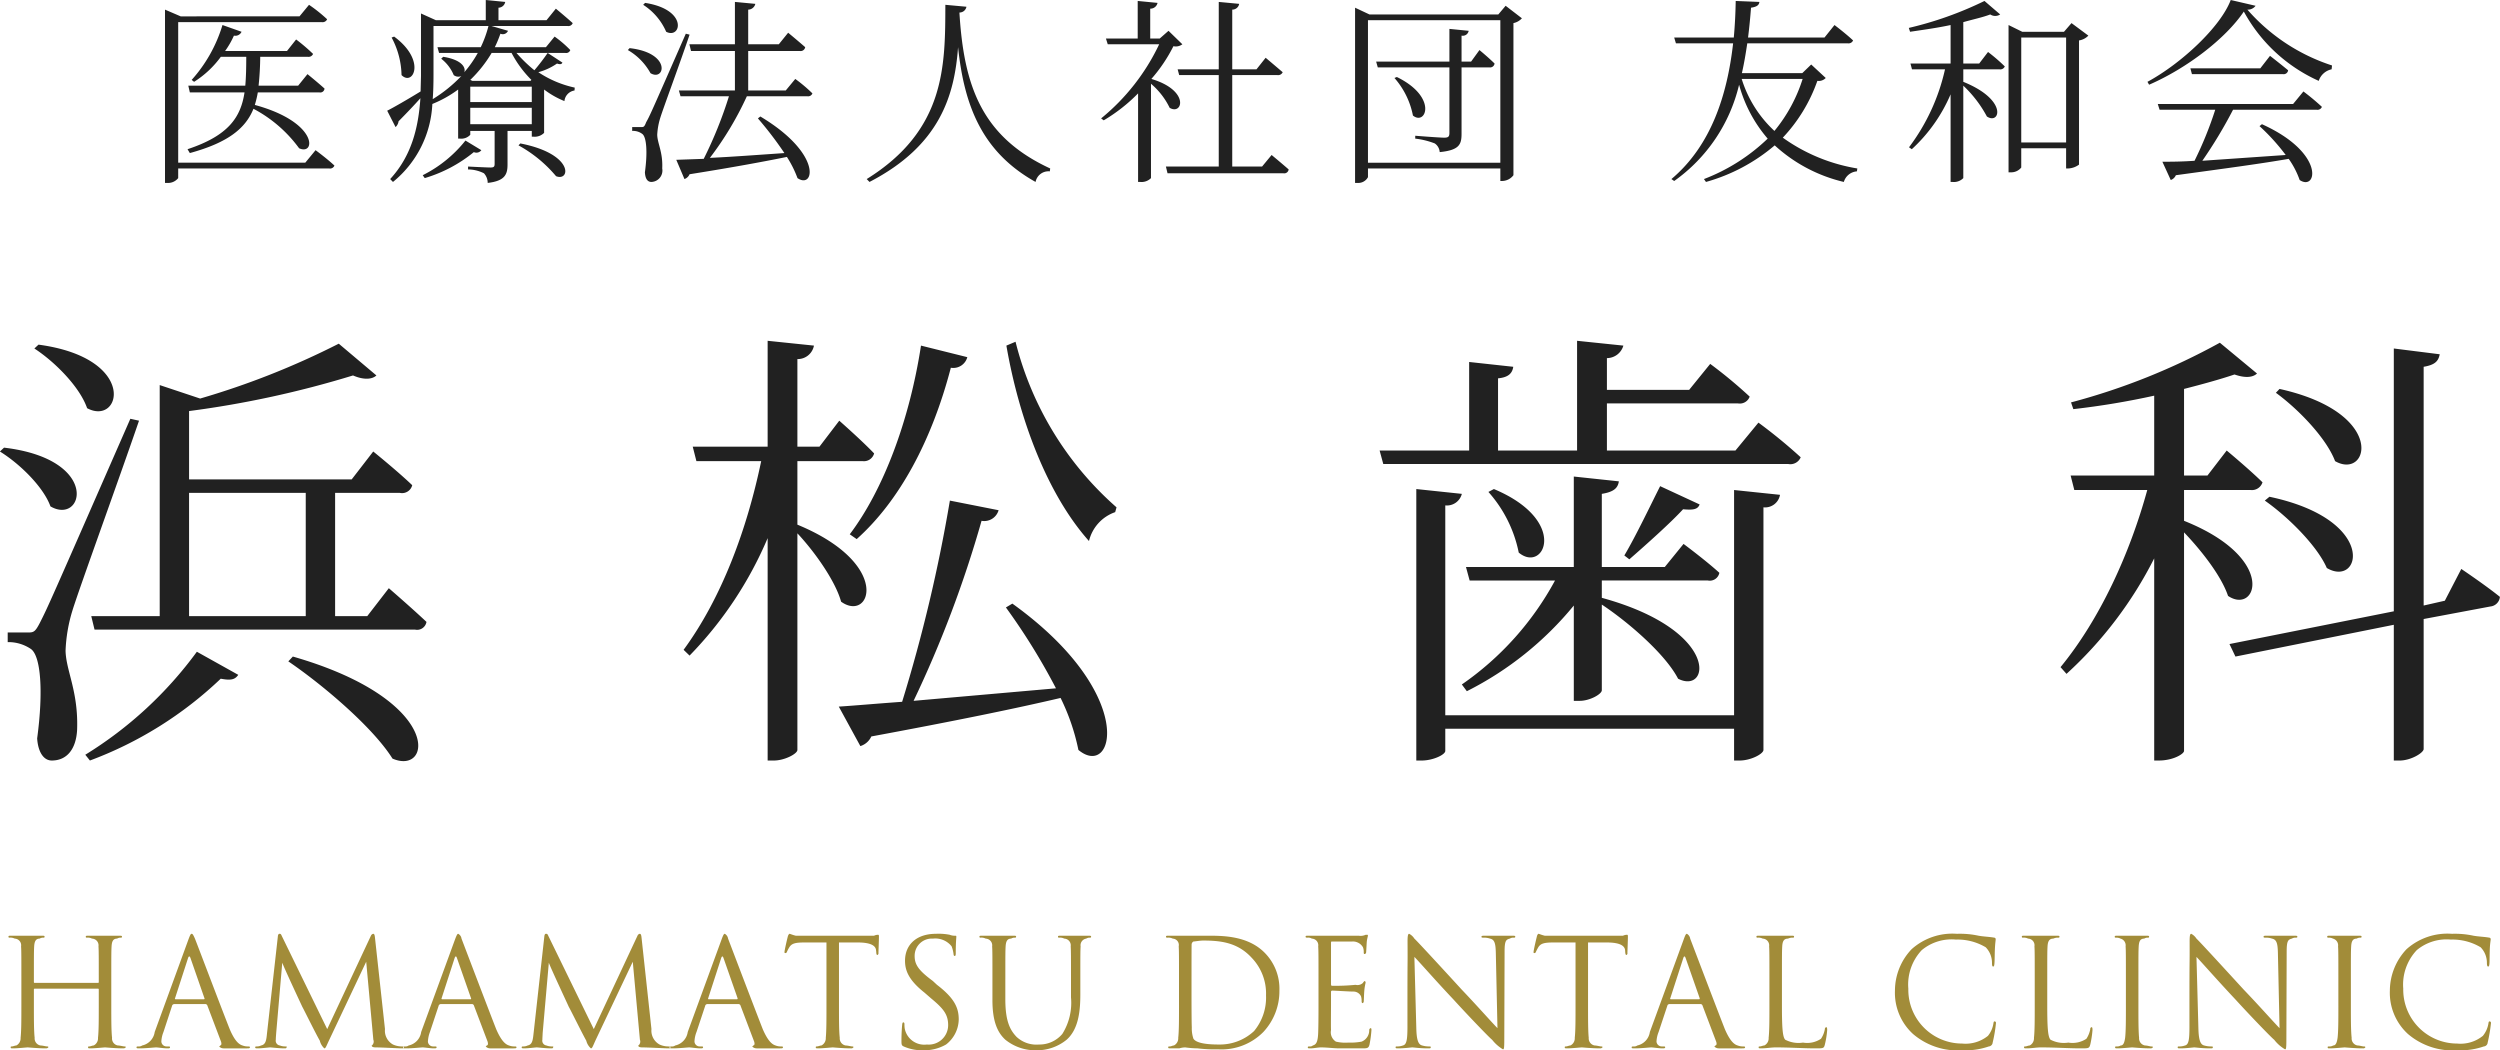
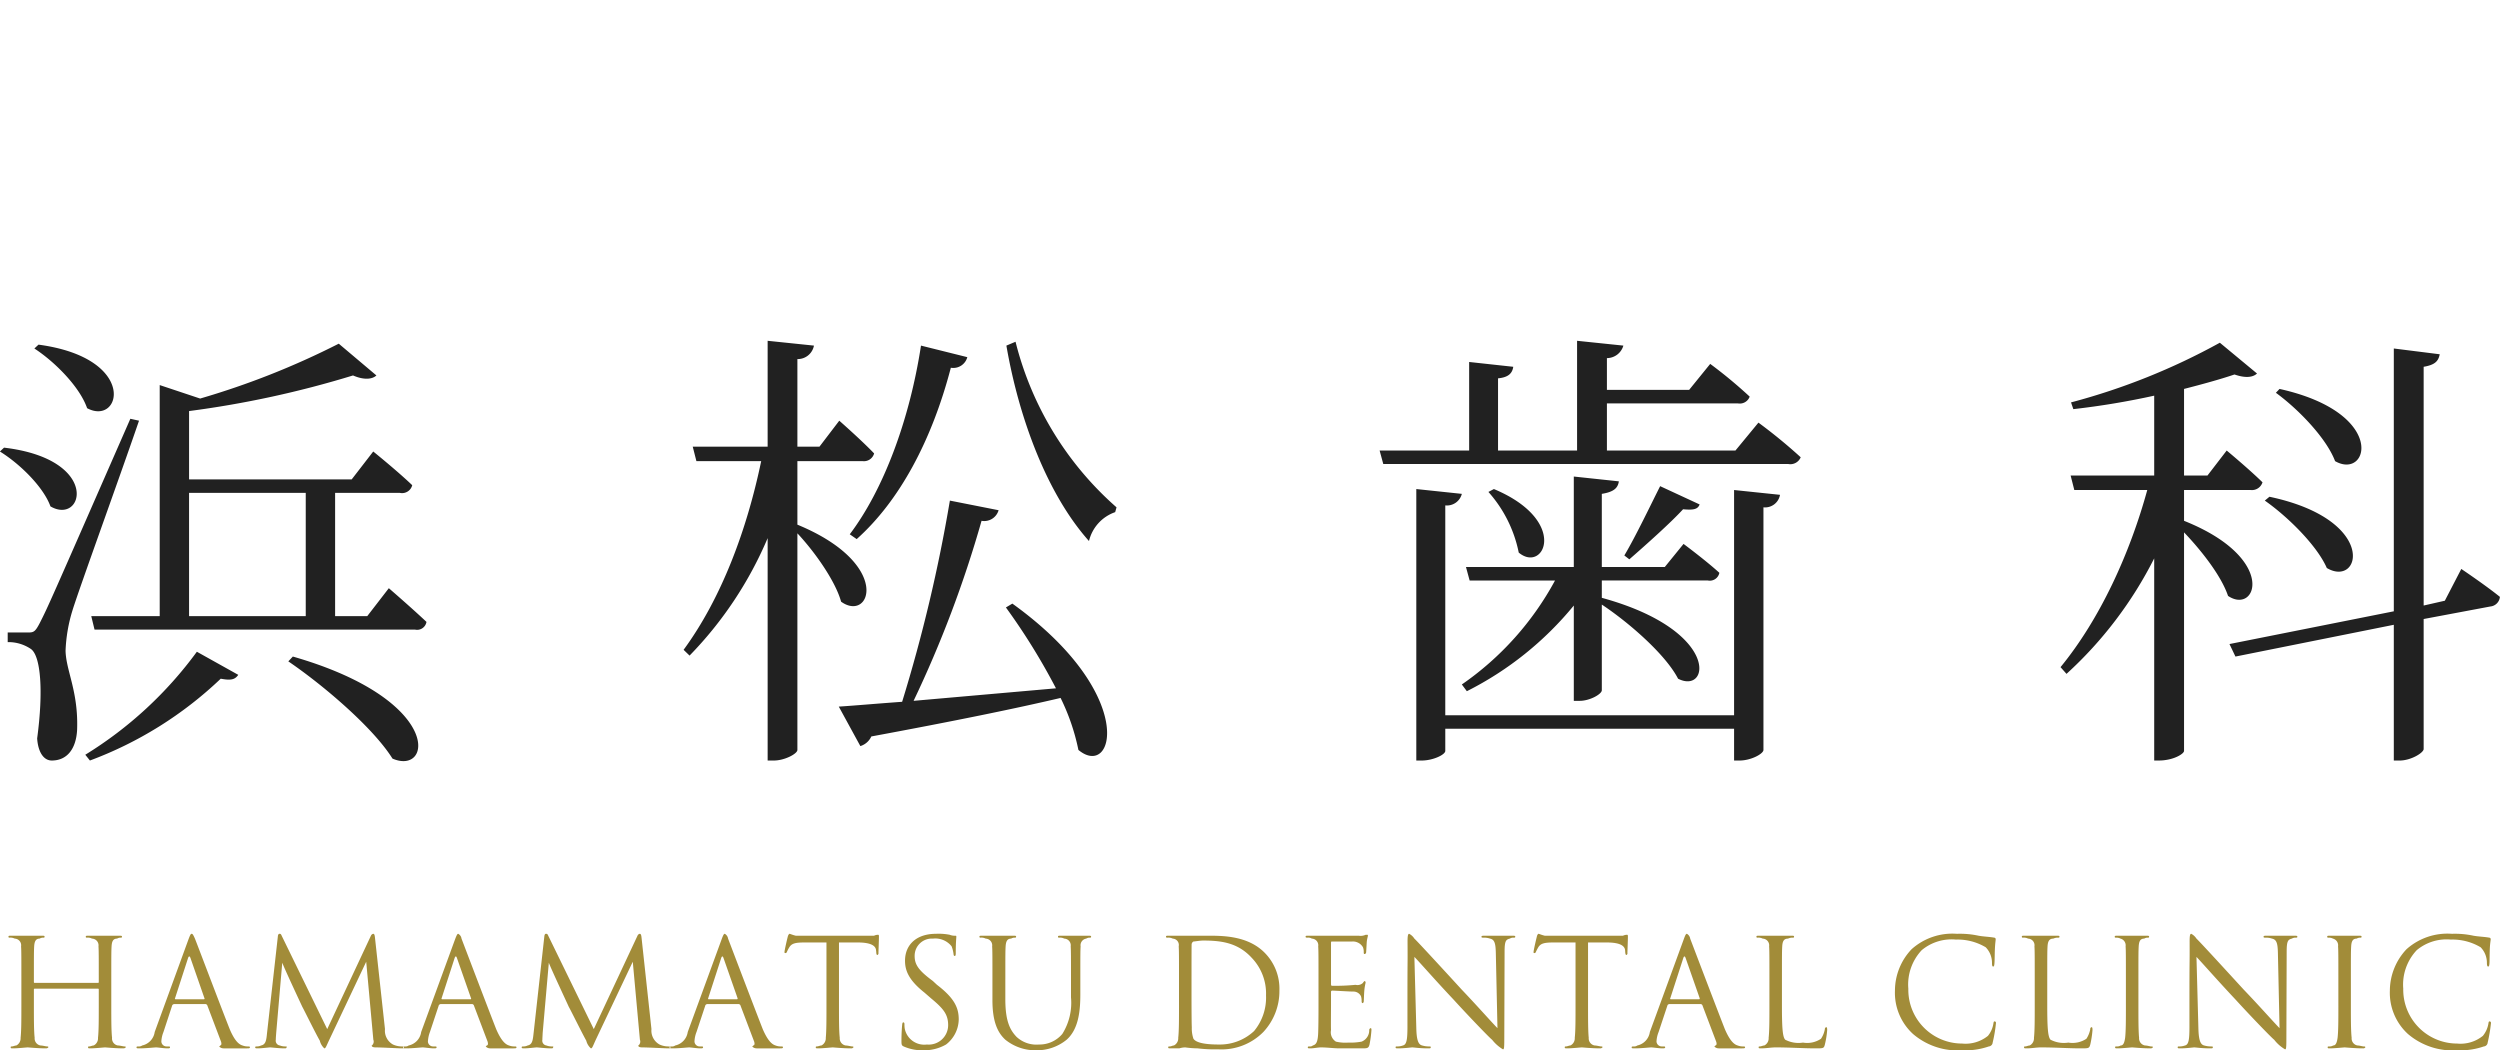
<svg xmlns="http://www.w3.org/2000/svg" id="logo02.svg" width="259.69" height="109.1" viewBox="0 0 259.69 109.1">
  <defs>
    <style>
      .cls-1 {
        fill: #212121;
      }

      .cls-1, .cls-2 {
        fill-rule: evenodd;
      }

      .cls-2 {
        fill: #a28c39;
      }
    </style>
  </defs>
  <g id="txt">
    <path id="浜松歯科" class="cls-1" d="M1314.03,24006.3l-0.43.4c2.15,1.4,4.72,4,5.48,6.2C1322.61,24014.8,1324.43,24007.7,1314.03,24006.3Zm-3.58,10.7-0.43.4c2.1,1.3,4.53,3.7,5.25,5.7C1318.7,24025.1,1320.56,24018.2,1310.45,24017Zm2.53,19.2h-2.15v1a4.159,4.159,0,0,1,2.39.7c1.05,0.7,1.33,4.4.67,9.3,0.09,1.4.66,2.3,1.52,2.3,1.58,0,2.53-1.2,2.63-3.2,0.14-4-1.15-6.1-1.2-8.2a16.224,16.224,0,0,1,.72-4.2c0.71-2.3,4.82-13.6,6.91-19.7l-0.9-.2c-8.54,19.5-8.54,19.5-9.4,21.2C1313.7,24036.1,1313.55,24036.2,1312.98,24036.2Zm27.47,2.5-0.47.5c3.67,2.5,8.82,6.9,10.82,10.1C1354.95,24051.1,1356.1,24043.2,1340.45,24038.7Zm-9.97-.5a40.9,40.9,0,0,1-11.59,10.7l0.48,0.6a39.793,39.793,0,0,0,13.59-8.5c1.05,0.2,1.48.1,1.82-.4Zm14.74-32a82.872,82.872,0,0,1-14.4,5.7l-4.2-1.4v24h-7.11l0.34,1.4h33.29a0.985,0.985,0,0,0,1.19-.8c-1.48-1.4-3.91-3.5-3.91-3.5l-2.24,2.9h-3.34v-12.8h6.73a1.084,1.084,0,0,0,1.28-.8c-1.57-1.5-4.05-3.5-4.05-3.5l-2.24,2.9h-16.89v-7.1a103.734,103.734,0,0,0,17.03-3.7c1.15,0.5,2,.4,2.43,0Zm-15.55,28.3v-12.8h12.12v12.8h-12.12Zm76.03-28.1c-1.2,7.8-3.92,15-7.4,19.6l0.72,0.5c4.48-4,7.82-10.3,9.78-17.8a1.506,1.506,0,0,0,1.71-1.1Zm9.82-.4-0.95.4c1.33,7.7,4.29,15.5,8.58,20.3a4.211,4.211,0,0,1,2.72-3l0.14-.5A33.807,33.807,0,0,1,1415.52,24006Zm-25.75-.1v11h-7.78l0.38,1.5h6.73c-1.48,7.1-4.1,14.2-8.06,19.6l0.62,0.6a39.66,39.66,0,0,0,8.11-12.2v23.1h0.66c1.1,0,2.43-.7,2.43-1.1v-22.5c1.87,2,3.96,5,4.54,7.1,3.05,2.2,5.39-3.9-4.54-8v-6.6h6.78a1.093,1.093,0,0,0,1.19-.8c-1.34-1.4-3.62-3.4-3.62-3.4l-2.06,2.7h-2.29v-9.1a1.714,1.714,0,0,0,1.72-1.4Zm25.42,27.3-0.67.4a66.724,66.724,0,0,1,5.2,8.4l-14.79,1.3a118.307,118.307,0,0,0,7.06-18.7,1.552,1.552,0,0,0,1.77-1.1l-5.06-1a162.075,162.075,0,0,1-4.96,20.9c-2.77.2-5.01,0.4-6.58,0.5l2.24,4.1a1.848,1.848,0,0,0,1.14-1c8.64-1.6,14.98-2.9,19.66-4a22.2,22.2,0,0,1,1.85,5.4C1425.78,24051.5,1428.26,24042.6,1415.19,24033.2Zm50.02-11.9-0.57.3a13.441,13.441,0,0,1,3.15,6.3C1470.41,24030.1,1473.08,24024.6,1465.21,24021.3Zm17.27-.3c-0.91,1.8-2.53,5.2-3.72,7.2l0.52,0.4c1.72-1.5,4.3-3.8,5.58-5.2,1.1,0.1,1.53,0,1.72-.5Zm-8.97-1v9.4h-11.2l0.38,1.4h8.87a31.127,31.127,0,0,1-9.68,10.8l0.52,0.7a34.27,34.27,0,0,0,11.11-8.9v9.9h0.62c1.05,0,2.29-.7,2.29-1.1v-8.9c2.86,1.9,6.63,5.2,7.92,7.7,3.29,1.7,4.48-5-7.92-8.4v-1.8h11.02a1.011,1.011,0,0,0,1.19-.8c-1.43-1.3-3.72-3-3.72-3l-1.95,2.4h-6.54v-7.6c1.24-.2,1.67-0.6,1.77-1.3Zm-10.87-11.9v9.2h-9.3l0.38,1.4h42.07a1.163,1.163,0,0,0,1.29-.7,54.721,54.721,0,0,0-4.39-3.6l-2.39,2.9h-13.35v-4.9h13.59a1.092,1.092,0,0,0,1.24-.7,48.369,48.369,0,0,0-4.1-3.4l-2.19,2.7h-8.54v-3.3a1.788,1.788,0,0,0,1.71-1.3l-4.81-.5v11.4h-8.21v-7.5c1.05-.1,1.48-0.5,1.58-1.2Zm27.52,13.3v23.4h-30V24023a1.6,1.6,0,0,0,1.72-1.2l-4.73-.5v28.2h0.58c1.14,0,2.43-.6,2.43-1v-2.3h30v3.3h0.57c1.19,0,2.48-.7,2.48-1.1v-25.2a1.574,1.574,0,0,0,1.72-1.3Zm56.66-10.5-0.38.4c2.33,1.7,5.24,4.7,6.15,7.1C1556.07,24020.4,1558.07,24013.4,1546.82,24010.9Zm-1.05,11.2-0.48.4c2.43,1.7,5.44,4.7,6.44,7C1555.26,24031.6,1557.12,24024.5,1545.77,24022.1Zm-4.15,15.3,0.62,1.3,16.45-3.3v14.1h0.62c1.15,0,2.48-.8,2.48-1.2v-13.5l6.92-1.3a1.1,1.1,0,0,0,1-1c-1.48-1.2-4.01-2.9-4.01-2.9l-1.71,3.3-2.2.5v-24.8c1.2-.2,1.53-0.6,1.67-1.3l-4.77-.6v27.3Zm-1-31.3a67.969,67.969,0,0,1-15.46,6.2l0.24,0.7a81.743,81.743,0,0,0,8.4-1.4v8.3h-8.68l0.38,1.5h7.58c-1.81,6.6-4.91,13.4-9.01,18.4l0.62,0.7a41.557,41.557,0,0,0,9.11-12v21h0.47c1.53,0,2.63-.7,2.63-1v-22.7c1.81,1.9,3.86,4.5,4.57,6.6,2.96,2,5.2-3.9-4.57-7.8v-3.2h6.91a1.152,1.152,0,0,0,1.24-.8c-1.43-1.4-3.72-3.3-3.72-3.3l-2,2.6h-2.43v-9c1.95-.5,3.76-1,5.24-1.5,1.15,0.4,1.91.3,2.34-.1Z" transform="translate(-1310.03 -23970.5)" />
-     <path id="医療法人社団_友和会" data-name="医療法人社団 友和会" class="cls-1" d="M1333.14,23973.1a14.94,14.94,0,0,1-3.2,5.7l0.25,0.2a10.106,10.106,0,0,0,2.78-2.6h2.64c0,1.1-.02,2.1-0.1,3h-5.92l0.16,0.7h5.68c-0.39,2.6-1.69,4.5-5.92,5.9l0.24,0.4c4.03-1.1,5.8-2.6,6.61-4.6a13.911,13.911,0,0,1,4.74,4.1c1.73,0.8,2.02-2.7-4.6-4.5a10.211,10.211,0,0,0,.31-1.3h6.4a0.441,0.441,0,0,0,.53-0.4c-0.66-.6-1.77-1.5-1.77-1.5l-0.97,1.2h-4.11a29.7,29.7,0,0,0,.17-3h4.95a0.5,0.5,0,0,0,.54-0.3,18.833,18.833,0,0,0-1.76-1.5l-0.95,1.2h-6.43a8.9,8.9,0,0,0,.92-1.6,0.7,0.7,0,0,0,.79-0.4Zm-5.97-.9v17.3h0.21a1.345,1.345,0,0,0,1.16-.5v-1h15.68a0.491,0.491,0,0,0,.55-0.3c-0.74-.7-1.96-1.6-1.96-1.6l-1.07,1.3h-13.2v-14.6h14.93a0.507,0.507,0,0,0,.54-0.3,15.818,15.818,0,0,0-1.88-1.5l-0.99,1.2H1328.8l-1.63-.7v0.7Zm36.91,13.2-0.19.2a13.662,13.662,0,0,1,3.9,3.2C1369.27,23989.4,1369.71,23986.5,1364.08,23985.4Zm-5.7-.3a13.19,13.19,0,0,1-4.44,3.6l0.21,0.3a14.565,14.565,0,0,0,5.1-2.7,0.637,0.637,0,0,0,.78-0.2Zm-7.41-10.8-0.26.1a8.583,8.583,0,0,1,1.03,3.9C1352.93,23979.5,1354.36,23976.8,1350.97,23974.3Zm4.5,1.1,0.17,0.6h4.02a11.58,11.58,0,0,1-1.4,2c0.18-.5-0.29-1.3-2.19-1.6l-0.21.2a4.134,4.134,0,0,1,1.3,1.7,0.781,0.781,0,0,0,.79.1,14.717,14.717,0,0,1-2.97,2.4c0.06-.8.08-1.6,0.08-2.5v-5.1h5.71a11.71,11.71,0,0,1-.8,2.2h-4.5Zm5.63,0.6h2.07a11.505,11.505,0,0,0,2.06,2.8l-0.1.1h-6.03l-0.22-.1A13.322,13.322,0,0,0,1361.1,23976Zm-10.85,6,0.87,1.7a0.973,0.973,0,0,0,.31-0.6c0.89-.9,1.65-1.7,2.27-2.4-0.21,3.1-.93,6-3.14,8.4l0.29,0.3a11.093,11.093,0,0,0,4.09-8.1,12.027,12.027,0,0,0,2.68-1.5v5.1h0.2a1.266,1.266,0,0,0,1.06-.4v-0.4h2.53v3.4c0,0.3-.06.4-0.43,0.4-0.39,0-2.33-.1-2.33-0.1v0.3a3.743,3.743,0,0,1,1.65.4,1.474,1.474,0,0,1,.39,1c1.8-.2,2.06-0.9,2.06-1.9v-3.5h2.52v0.6h0.19a1.376,1.376,0,0,0,1.09-.4v-4.5a9.036,9.036,0,0,0,2.11,1.2,1.241,1.241,0,0,1,1.05-1.1l0.02-.3a11,11,0,0,1-3.78-1.6,6.278,6.278,0,0,0,1.94-.9c0.29,0.1.48,0.1,0.56-.1l-1.53-1a22.131,22.131,0,0,1-1.38,1.8,14.6,14.6,0,0,1-1.86-1.8h5.08a0.453,0.453,0,0,0,.51-0.3,11.438,11.438,0,0,0-1.63-1.4l-0.9,1.1h-5.31a11.847,11.847,0,0,0,.58-1.4,0.593,0.593,0,0,0,.79-0.3l-1.72-.5h7.91a0.472,0.472,0,0,0,.53-0.3c-0.66-.6-1.75-1.5-1.75-1.5l-0.97,1.2h-4.99v-1.3a0.724,0.724,0,0,0,.7-0.6l-2.02-.2v2.1h-5.18l-1.55-.7v6.5l-0.04,1.6C1352.25,23980.9,1350.85,23981.7,1350.25,23982Zm8.63-2.5h6.39v1.6h-6.39v-1.6Zm0,2.2h6.39v1.7h-6.39v-1.7Zm18.16-10.9-0.2.2a6.312,6.312,0,0,1,2.39,2.8C1380.78,23974.6,1381.56,23971.5,1377.04,23970.8Zm-1.61,4.7-0.18.2a6.27,6.27,0,0,1,2.35,2.4C1379.09,23979,1379.83,23976,1375.43,23975.5Zm1.2,8.2h-0.93v0.4a1.581,1.581,0,0,1,1.03.3c0.46,0.3.58,1.9,0.29,4,0.04,0.7.29,1,.68,1a1.187,1.187,0,0,0,1.12-1.4c0.08-1.7-.5-2.6-0.52-3.5a7.03,7.03,0,0,1,.33-1.8c0.31-1,2.13-5.9,3.03-8.6l-0.39-.1c-3.73,8.5-3.73,8.5-4.12,9.2C1376.96,23983.7,1376.88,23983.7,1376.63,23983.7Zm3.65,3.4,0.85,2a0.915,0.915,0,0,0,.53-0.5c4.4-.7,7.66-1.3,10.11-1.8a11.265,11.265,0,0,1,1.1,2.2c1.73,1.2,2.66-2.5-3.86-6.4l-0.25.2a37.54,37.54,0,0,1,2.75,3.6c-2.87.2-5.6,0.4-7.74,0.5a33.4,33.4,0,0,0,3.84-6.4h6.29a0.473,0.473,0,0,0,.52-0.3,15.787,15.787,0,0,0-1.78-1.5l-0.99,1.2h-3.9v-4.1h5.39a0.476,0.476,0,0,0,.53-0.4c-0.68-.6-1.77-1.5-1.77-1.5l-0.97,1.2h-3.18v-3.6a0.765,0.765,0,0,0,.74-0.6l-2.12-.2v4.4h-4.73l0.17,0.7h4.56v4.1h-5.82l0.17,0.6h5.03a43.057,43.057,0,0,1-2.62,6.5Zm29.41-15.3a0.724,0.724,0,0,0,.73-0.6l-2.19-.2c-0.02,6.3.04,13-8.17,18.1l0.29,0.3c7.34-3.8,8.83-9,9.2-14,0.64,6.1,2.5,10.9,8.05,14a1.368,1.368,0,0,1,1.48-1.1l0.04-.3C1411.98,23984.7,1410.15,23979.4,1409.69,23971.8Zm22.67,5.9,0.16,0.6h4.11v9.5h-5.49l0.17,0.7h12.04a0.459,0.459,0,0,0,.54-0.4c-0.68-.6-1.77-1.5-1.77-1.5l-0.99,1.2h-3.1v-9.5h4.69a0.513,0.513,0,0,0,.55-0.3c-0.7-.6-1.77-1.5-1.77-1.5l-0.95,1.2h-2.52v-6.2a0.721,0.721,0,0,0,.72-0.6l-2.12-.2v7h-4.27Zm-7.45-3.2,0.19,0.6h5.34a22.177,22.177,0,0,1-6.03,7.7l0.27,0.2a17.437,17.437,0,0,0,3.57-2.8v9.2h0.23a1.372,1.372,0,0,0,1.11-.4v-9.8a7.64,7.64,0,0,1,1.94,2.5c1.34,0.8,2.13-1.8-1.9-3a16.115,16.115,0,0,0,2.29-3.4,1.149,1.149,0,0,0,.93-0.2l-1.44-1.4-0.91.8h-0.99v-3.1a0.753,0.753,0,0,0,.76-0.6l-2.06-.2v3.9h-3.3Zm30.22,4-0.25.1a8.329,8.329,0,0,1,1.92,3.9C1458.14,23983.6,1459.42,23980.6,1455.13,23978.5Zm5.46-5v3.4h-7.61l0.17,0.6h7.44v6.8c0,0.4-.12.5-0.55,0.5-0.5,0-3-.2-3-0.2v0.3a8.092,8.092,0,0,1,2.03.5,1.186,1.186,0,0,1,.51.9c2.04-.2,2.27-0.8,2.27-1.9v-6.9h2.89a0.469,0.469,0,0,0,.54-0.4c-0.6-.6-1.57-1.4-1.57-1.4l-0.87,1.2h-0.99v-2.7a0.62,0.62,0,0,0,.74-0.5Zm-9.8-1.5v17.5h0.25a1.135,1.135,0,0,0,1.09-.6v-0.9h13.75v1.3h0.18a1.5,1.5,0,0,0,1.18-.6v-15.8a1.638,1.638,0,0,0,.88-0.5l-1.69-1.3-0.76.9h-13.39l-1.49-.7v0.7Zm15.09,15.4h-13.75v-14.8h13.75v14.8Zm24.45-16.8c-0.02,1.2-.08,2.5-0.2,3.8h-6.19l0.18,0.6h5.94c-0.6,5.3-2.25,10.6-6.41,14.1l0.29,0.2a17.071,17.071,0,0,0,6.74-10,14.314,14.314,0,0,0,2.97,5.6,19.7,19.7,0,0,1-6.62,4.2l0.21,0.3a18.817,18.817,0,0,0,7.14-3.8,16.066,16.066,0,0,0,7.18,3.8,1.532,1.532,0,0,1,1.36-1.1l0.04-.3a18.373,18.373,0,0,1-7.74-3.2,16.59,16.59,0,0,0,3.59-5.9,1,1,0,0,0,.87-0.3l-1.51-1.4-0.93.9h-6.27c0.25-1.1.41-2.1,0.56-3.1h10.44a0.506,0.506,0,0,0,.55-0.3c-0.74-.7-1.93-1.6-1.93-1.6l-1.04,1.3h-7.94c0.14-1.1.23-2.1,0.31-3.1,0.66-.1.83-0.3,0.87-0.6Zm4.02,13.5a12.318,12.318,0,0,1-3.4-5.4h6.33A16.105,16.105,0,0,1,1494.35,23984.1Zm22.19-8.2-0.92,1.2h-1.65v-4.3c1.05-.3,2.02-0.5,2.8-0.8a0.924,0.924,0,0,0,1.03,0l-1.63-1.4a37.033,37.033,0,0,1-7.86,2.8l0.13,0.4c1.36-.2,2.82-0.4,4.21-0.7v4h-4.17l0.16,0.6h3.43a21.061,21.061,0,0,1-3.74,8.1l0.29,0.2a16.57,16.57,0,0,0,4.03-5.7v9.1h0.2a1.363,1.363,0,0,0,1.12-.4v-9.6a12.432,12.432,0,0,1,2.45,3.2c1.34,0.9,2.25-1.7-2.45-3.6v-1.3h3.75a0.5,0.5,0,0,0,.56-0.3A18.375,18.375,0,0,0,1516.54,23975.9Zm8.11-1.5v10.9h-4.66v-10.9h4.66Zm-4.66,13.5v-2h4.66v2.1h0.21a2.019,2.019,0,0,0,1.13-.4v-12.9a1.687,1.687,0,0,0,.97-0.5l-1.75-1.3-0.78.9h-4.34l-1.42-.7v15.3h0.25A1.328,1.328,0,0,0,1519.99,23987.9Zm17.57-10.3,0.16,0.6h9.45a0.459,0.459,0,0,0,.54-0.4c-0.72-.6-1.88-1.5-1.88-1.5l-1.01,1.3h-7.26Zm5.55-5.9a16.578,16.578,0,0,0,7.78,7.2,1.79,1.79,0,0,1,1.34-1.2l0.04-.4a19.773,19.773,0,0,1-8.79-5.8,0.983,0.983,0,0,0,.85-0.4l-2.58-.6c-1.06,2.8-5.14,6.6-8.65,8.5l0.17,0.3C1537.19,23977.6,1541.23,23974.5,1543.11,23971.7Zm-8.46,15.6,0.87,1.9a0.915,0.915,0,0,0,.53-0.5c5.12-.7,8.87-1.2,11.72-1.7a8.927,8.927,0,0,1,1.14,2.2c1.79,1.2,2.72-2.8-3.92-5.8l-0.25.2a21.6,21.6,0,0,1,2.72,3l-8.66.6a48.012,48.012,0,0,0,3.19-5.3h8.69a0.492,0.492,0,0,0,.54-0.3,24.674,24.674,0,0,0-1.92-1.6l-1.07,1.3h-14.06l0.19,0.6h5.78a37.943,37.943,0,0,1-2.15,5.3C1536.61,23987.3,1535.45,23987.3,1534.65,23987.3Z" transform="translate(-1310.03 -23970.5)" />
    <path id="HAMAMATSU_DENTAL_CLINIC" data-name="HAMAMATSU DENTAL CLINIC" class="cls-2" d="M1313.64,24072.6c-0.04,0-.09,0-0.09-0.1v-0.3c0-2.4,0-2.9.03-3.4s0.16-.8.57-0.8a0.692,0.692,0,0,1,.39-0.1c0.06,0,.12,0,0.12-0.1s-0.07-.1-0.24-0.1h-3.27c-0.17,0-.24,0-0.24.1s0.06,0.1.12,0.1a0.987,0.987,0,0,1,.53.1,0.691,0.691,0,0,1,.66.8c0.03,0.5.03,1,.03,3.4v2.7c0,1.5,0,2.7-.08,3.4a0.84,0.84,0,0,1-.44.8c-0.14,0-.33.1-0.47,0.1-0.09,0-.12,0-0.12.1s0.07,0.1.25,0.1c0.46,0,1.43-.1,1.51-0.1s1.05,0.1,1.9.1a0.326,0.326,0,0,0,.25-0.1c0-.1-0.03-0.1-0.12-0.1-0.14,0-.48-0.1-0.7-0.1a0.743,0.743,0,0,1-.6-0.8c-0.08-.7-0.08-1.9-0.08-3.4v-1.6c0-.1.05-0.1,0.09-0.1h6.56c0.04,0,.09,0,0.09.1v1.6c0,1.5,0,2.7-.08,3.4a0.83,0.83,0,0,1-.45.8c-0.13,0-.32.1-0.46,0.1-0.09,0-.12,0-0.12.1s0.07,0.1.24,0.1c0.47,0,1.44-.1,1.52-0.1s1.05,0.1,1.9.1a0.326,0.326,0,0,0,.25-0.1c0-.1-0.03-0.1-0.13-0.1-0.13,0-.48-0.1-0.69-0.1a0.734,0.734,0,0,1-.6-0.8c-0.08-.7-0.08-1.9-0.08-3.4v-2.7c0-2.4,0-2.9.03-3.4s0.15-.8.57-0.8a0.692,0.692,0,0,1,.39-0.1c0.06,0,.12,0,0.12-0.1s-0.08-.1-0.25-0.1h-3.26c-0.17,0-.25,0-0.25.1s0.07,0.1.13,0.1a0.936,0.936,0,0,1,.52.1,0.7,0.7,0,0,1,.67.8c0.03,0.5.03,1,.03,3.4v0.3c0,0.1-.05.1-0.09,0.1h-6.56Zm17.77,2.2a0.335,0.335,0,0,1,.14.1l1.44,3.8c0.09,0.3,0,.4-0.09.4a0.161,0.161,0,0,1-.11.1,0.64,0.64,0,0,0,.46.2h2.43c0.17,0,.31,0,0.31-0.1s-0.08-.1-0.17-0.1a1.511,1.511,0,0,1-.6-0.1c-0.33-.1-0.78-0.4-1.33-1.7-0.95-2.4-3.37-8.8-3.61-9.4-0.18-.4-0.24-0.5-0.34-0.5s-0.15.1-.34,0.6l-3.5,9.6a1.676,1.676,0,0,1-1.3,1.4,0.563,0.563,0,0,1-.37.1c-0.14,0-.22,0-0.22.1s0.09,0.1.29,0.1c0.73,0,1.58-.1,1.75-0.1s0.79,0.1,1.16.1c0.14,0,.28,0,0.28-0.1s-0.05-.1-0.2-0.1h-0.14a0.541,0.541,0,0,1-.56-0.5,3.028,3.028,0,0,1,.22-1l0.92-2.8a0.554,0.554,0,0,1,.16-0.1h3.32Zm-3.15-.5c-0.05,0-.08-0.1-0.05-0.1l1.36-4.2q0.12-.3.24,0l1.46,4.2c0.02,0,.02.1-0.06,0.1h-2.95Zm20.72-6.4c-0.03-.3-0.08-0.4-0.18-0.4a0.335,0.335,0,0,0-.24.2l-4.54,9.7-4.73-9.7c-0.08-.2-0.14-0.2-0.23-0.2s-0.16.1-.17,0.3l-1.12,10c-0.07.7-.11,1.2-0.62,1.3a0.967,0.967,0,0,1-.46.1c-0.08,0-.15,0-0.15.1s0.1,0.1.26,0.1c0.42,0,1.16-.1,1.3-0.1,0.12,0,.91.1,1.48,0.1,0.16,0,.23,0,0.23-0.2h-0.15a1.523,1.523,0,0,1-.56-0.1,0.5,0.5,0,0,1-.42-0.6c0-.2.02-0.4,0.04-0.7l0.63-7.3c0.17,0.5,1.95,4.3,2.09,4.6,0.07,0.1,1.4,2.8,1.81,3.5a1.587,1.587,0,0,0,.47.8c0.14,0,.19-0.2.52-0.9l3.83-8.1,0.74,8.1a0.516,0.516,0,0,1-.06.5,0.225,0.225,0,0,1-.11.1c0,0.1.08,0.2,0.43,0.2,0.58,0,2.34.1,2.68,0.1,0.18,0,.23,0,0.23-0.1s-0.09-.1-0.17-0.1a2.254,2.254,0,0,1-.96-0.2,1.644,1.644,0,0,1-.83-1.6Zm10.12,6.9a0.335,0.335,0,0,1,.14.1l1.44,3.8c0.09,0.3,0,.4-0.1.4a0.162,0.162,0,0,1-.1.1,0.64,0.64,0,0,0,.46.2h2.43c0.17,0,.31,0,0.31-0.1s-0.08-.1-0.17-0.1a1.554,1.554,0,0,1-.61-0.1c-0.32-.1-0.77-0.4-1.33-1.7-0.94-2.4-3.37-8.8-3.6-9.4a0.672,0.672,0,0,0-.34-0.5c-0.09,0-.15.1-0.34,0.6l-3.51,9.6a1.664,1.664,0,0,1-1.3,1.4,0.537,0.537,0,0,1-.37.1c-0.14,0-.21,0-0.21.1s0.09,0.1.29,0.1c0.73,0,1.58-.1,1.75-0.1s0.79,0.1,1.16.1c0.14,0,.28,0,0.28-0.1s-0.05-.1-0.21-0.1h-0.14a0.538,0.538,0,0,1-.55-0.5,3.256,3.256,0,0,1,.21-1l0.93-2.8a0.44,0.44,0,0,1,.16-0.1h3.32Zm-3.15-.5c-0.05,0-.08-0.1-0.05-0.1l1.36-4.2c0.08-.2.16-0.2,0.23,0l1.47,4.2c0.02,0,.02.1-0.06,0.1h-2.95Zm20.72-6.4c-0.03-.3-0.08-0.4-0.19-0.4a0.321,0.321,0,0,0-.23.2l-4.54,9.7-4.73-9.7c-0.08-.2-0.14-0.2-0.24-0.2s-0.15.1-.17,0.3l-1.11,10c-0.08.7-.11,1.2-0.62,1.3a0.967,0.967,0,0,1-.46.1c-0.08,0-.16,0-0.16.1s0.11,0.1.27,0.1c0.41,0,1.16-.1,1.29-0.1s0.92,0.1,1.49.1c0.15,0,.23,0,0.23-0.2h-0.15a1.467,1.467,0,0,1-.56-0.1,0.5,0.5,0,0,1-.42-0.6c0-.2.02-0.4,0.03-0.7l0.64-7.3c0.17,0.5,1.95,4.3,2.08,4.6,0.08,0.1,1.41,2.8,1.81,3.5a1.553,1.553,0,0,0,.48.8c0.14,0,.19-0.2.51-0.9l3.84-8.1,0.74,8.1a0.516,0.516,0,0,1-.06.5,0.225,0.225,0,0,1-.11.1c0,0.1.08,0.2,0.43,0.2,0.57,0,2.34.1,2.68,0.1,0.18,0,.23,0,0.23-0.1s-0.09-.1-0.17-0.1a2.23,2.23,0,0,1-.96-0.2,1.651,1.651,0,0,1-.84-1.6Zm10.12,6.9a0.335,0.335,0,0,1,.14.1l1.44,3.8c0.09,0.3,0,.4-0.1.4a0.161,0.161,0,0,1-.11.1,0.649,0.649,0,0,0,.47.2h2.42c0.17,0,.31,0,0.31-0.1s-0.07-.1-0.17-0.1a1.511,1.511,0,0,1-.6-0.1c-0.32-.1-0.77-0.4-1.33-1.7-0.94-2.4-3.37-8.8-3.6-9.4a0.7,0.7,0,0,0-.34-0.5c-0.09,0-.16.1-0.34,0.6l-3.51,9.6a1.676,1.676,0,0,1-1.3,1.4,0.537,0.537,0,0,1-.37.1c-0.14,0-.22,0-0.22.1s0.1,0.1.3,0.1c0.72,0,1.57-.1,1.74-0.1s0.79,0.1,1.16.1c0.14,0,.28,0,0.28-0.1s-0.04-.1-0.2-0.1h-0.14a0.538,0.538,0,0,1-.55-0.5,2.985,2.985,0,0,1,.21-1l0.93-2.8a0.483,0.483,0,0,1,.15-0.1h3.33Zm-3.16-.5c-0.04,0-.07-0.1-0.04-0.1l1.36-4.2c0.08-.2.15-0.2,0.23,0l1.47,4.2a0.076,0.076,0,0,1-.06.1h-2.96Zm13.55-5.9h1.95c1.48,0,1.86.4,1.9,0.8,0,0.1.02,0.1,0.02,0.2,0.01,0.2.04,0.3,0.12,0.3a0.186,0.186,0,0,0,.11-0.2c0-.2.05-1.3,0.05-1.7,0-.1,0-0.2-0.08-0.2a1,1,0,0,0-.43.1h-8.12c-0.42-.1-0.57-0.2-0.68-0.2a0.59,0.59,0,0,0-.16.3c-0.03.1-.34,1.4-0.34,1.6,0,0.1.04,0.1,0.08,0.1a0.145,0.145,0,0,0,.16-0.1,4.137,4.137,0,0,1,.26-0.5c0.25-.4.62-0.5,1.58-0.5h2.28v6.5c0,1.5,0,2.7-.07,3.4a0.846,0.846,0,0,1-.45.8c-0.14,0-.33.1-0.47,0.1-0.09,0-.12,0-0.12.1s0.08,0.1.25,0.1c0.46,0,1.44-.1,1.51-0.1s1.05,0.1,1.91.1a0.292,0.292,0,0,0,.24-0.1c0-.1-0.03-0.1-0.12-0.1-0.14,0-.48-0.1-0.7-0.1a0.751,0.751,0,0,1-.6-0.8c-0.08-.7-0.08-1.9-0.08-3.4v-6.5Zm8.79,11.2a4.569,4.569,0,0,0,2.33-.6,3.358,3.358,0,0,0,1.32-2.6c0-1.2-.43-2.2-2.26-3.6l-0.43-.4c-1.49-1.1-1.89-1.7-1.89-2.6a1.781,1.781,0,0,1,1.9-1.8,2.164,2.164,0,0,1,1.94.8,3.35,3.35,0,0,1,.2.8c0.01,0.1.03,0.2,0.12,0.2s0.11-.1.11-0.3c0-1.1.06-1.6,0.06-1.7s-0.03-.1-0.15-0.1a1.384,1.384,0,0,1-.54-0.1,6.031,6.031,0,0,0-1.44-.1c-1.97,0-3.2,1.1-3.2,2.8,0,1,.37,2,2.01,3.3l0.69,0.6c1.33,1.1,1.78,1.7,1.78,2.8a2.019,2.019,0,0,1-2.21,2,2.068,2.068,0,0,1-2.29-1.6,2.573,2.573,0,0,1-.04-0.5c0-.1-0.02-0.2-0.11-0.2s-0.11.1-.13,0.3-0.07.8-.07,1.6c0,0.4.01,0.5,0.23,0.6A4.784,4.784,0,0,0,1405.97,24079.6Zm8.49-7.4c0-2.4,0-2.9.03-3.4s0.16-.8.57-0.8a0.692,0.692,0,0,1,.39-0.1c0.06,0,.13,0,0.13-0.1s-0.08-.1-0.25-0.1h-3.31c-0.17,0-.25,0-0.25.1s0.06,0.1.13,0.1a0.952,0.952,0,0,1,.52.1,0.7,0.7,0,0,1,.67.8c0.03,0.5.03,1,.03,3.4v2.2c0,2.3.58,3.4,1.34,4.1a4.965,4.965,0,0,0,3.19,1.1,4.9,4.9,0,0,0,3.18-1.1c1.24-1.1,1.42-3,1.42-4.7v-1.6c0-2.4,0-2.9.03-3.4a0.7,0.7,0,0,1,.58-0.8,0.647,0.647,0,0,1,.38-0.1c0.06,0,.13,0,0.13-0.1s-0.08-.1-0.25-0.1h-2.94c-0.17,0-.25,0-0.25.1s0.07,0.1.13,0.1a0.936,0.936,0,0,1,.52.1,0.7,0.7,0,0,1,.67.8c0.03,0.5.03,1,.03,3.4v1.9a6.069,6.069,0,0,1-.9,3.8,3.1,3.1,0,0,1-2.42,1.1,3.023,3.023,0,0,1-2.34-.8c-0.66-.7-1.16-1.6-1.16-3.9v-2.1Zm18.04,2.7c0,1.5,0,2.7-.08,3.4a0.83,0.83,0,0,1-.45.8c-0.14,0-.26.1-0.43,0.1-0.12,0-.16,0-0.16.1s0.08,0.1.25,0.1h0.9a2.189,2.189,0,0,1,.62-0.1,10.117,10.117,0,0,0,1.28.1,15.477,15.477,0,0,0,2.15.1,6.1,6.1,0,0,0,4.68-1.8,6.21,6.21,0,0,0,1.67-4.3,5.308,5.308,0,0,0-1.5-3.9c-1.84-1.9-4.67-1.8-6.2-1.8h-3.83c-0.17,0-.25,0-0.25.1s0.06,0.1.17,0.1a0.987,0.987,0,0,1,.53.1,0.664,0.664,0,0,1,.62.8c0.03,0.5.03,1,.03,3.4v2.7Zm1.3-3c0-1.2,0-2.7.01-3.3a0.37,0.37,0,0,1,.19-0.3c0.12,0,.69-0.1,1-0.1,1.84,0,3.6.2,5.06,1.8a5.358,5.358,0,0,1,1.48,3.9,5.457,5.457,0,0,1-1.24,3.7,5.2,5.2,0,0,1-3.67,1.4c-1.83,0-2.43-.3-2.63-0.6a3.32,3.32,0,0,1-.17-1.2c-0.02-.3-0.03-1.7-0.03-3.4v-1.9Zm13.19,3c0,1.4-.01,2.2-0.03,2.8-0.03,1.1-.23,1.3-0.56,1.4a0.422,0.422,0,0,1-.35.1c-0.09,0-.17,0-0.17.1s0.08,0.1.25,0.1c0.4,0,.77-0.1,1.14-0.1,0.6,0,1.31.1,1.93,0.1h2.26c0.6,0,.73,0,0.83-0.4a11.53,11.53,0,0,0,.2-1.5c0-.1,0-0.2-0.09-0.2a0.216,0.216,0,0,0-.14.2,1.261,1.261,0,0,1-.79,1.2,6.236,6.236,0,0,1-1.39.1,4.217,4.217,0,0,1-1.28-.1,1.144,1.144,0,0,1-.51-1.2c-0.02-.3,0-2.1,0-2.6v-1.4a0.137,0.137,0,0,1,.11-0.1c0.26,0,1.79.1,2.21,0.1a0.865,0.865,0,0,1,.8.5,1.712,1.712,0,0,1,.06.5c0,0.1.02,0.2,0.11,0.2a0.2,0.2,0,0,0,.11-0.2c0.02-.2.02-0.6,0.06-1.1a5.579,5.579,0,0,1,.13-0.8,0.209,0.209,0,0,0-.08-0.2,0.452,0.452,0,0,0-.19.2,0.828,0.828,0,0,1-.77.2,21.592,21.592,0,0,1-2.46.1c-0.07,0-.09-0.1-0.09-0.2v-4.2c0-.2.03-0.2,0.09-0.2h2.12a1.2,1.2,0,0,1,1.11.6,1.3,1.3,0,0,1,.08.5c0,0.2.03,0.2,0.12,0.2a0.21,0.21,0,0,0,.13-0.2c0.03-.4.04-0.7,0.06-1,0.03-.4.12-0.6,0.12-0.7s-0.01-.1-0.06-0.1h-0.17a1.232,1.232,0,0,1-.71.1h-5.29c-0.17,0-.24,0-0.24.1s0.09,0.1.2,0.1a0.7,0.7,0,0,1,.45.1,0.691,0.691,0,0,1,.66.8c0.03,0.5.03,1,.03,3.4v2.7Zm9.24,2.2c0,1.4-.08,1.9-0.47,2a1.644,1.644,0,0,1-.63.1c-0.08,0-.13,0-0.13.1s0.1,0.1.25,0.1c0.7,0,1.35-.1,1.49-0.1s0.75,0.1,1.63.1c0.19,0,.28,0,0.28-0.1s-0.04-.1-0.12-0.1a2.471,2.471,0,0,1-.77-0.1c-0.42-.1-0.58-0.6-0.61-1.8l-0.2-7.4c0.5,0.5,2.24,2.5,4.04,4.4,1.64,1.8,3.86,4.1,4.03,4.2a4.116,4.116,0,0,0,1.13,1c0.11,0,.14-0.1.14-1.1l0.03-9c0-1.1.11-1.3,0.54-1.4a0.7,0.7,0,0,1,.4-0.1c0.11,0,.17,0,0.17-0.1s-0.1-.1-0.27-0.1h-2.93c-0.18,0-.31,0-0.31.1s0.05,0.1.22,0.1a1.914,1.914,0,0,1,.67.1c0.47,0.1.58,0.5,0.6,1.5l0.17,7.8c-0.5-.5-2.18-2.4-3.71-4-2.38-2.6-4.69-5.1-4.92-5.3a1.417,1.417,0,0,0-.54-0.5c-0.12,0-.17.2-0.17,0.8,0.02,3-.01.9-0.01,6.5v2.3Zm18.76-8.7h1.94c1.49,0,1.86.4,1.91,0.8,0,0.1.01,0.1,0.01,0.2,0.02,0.2.05,0.3,0.12,0.3a0.175,0.175,0,0,0,.11-0.2c0-.2.05-1.3,0.05-1.7,0-.1,0-0.2-0.08-0.2a1,1,0,0,0-.43.1h-8.12c-0.41-.1-0.57-0.2-0.68-0.2a0.523,0.523,0,0,0-.15.3c-0.03.1-.34,1.4-0.34,1.6,0,0.1.03,0.1,0.08,0.1a0.135,0.135,0,0,0,.15-0.1c0.05-.1.09-0.2,0.26-0.5,0.25-.4.62-0.5,1.58-0.5h2.29v6.5c0,1.5,0,2.7-.08,3.4a0.83,0.83,0,0,1-.45.8c-0.14,0-.32.1-0.46,0.1-0.09,0-.13,0-0.13.1s0.08,0.1.25,0.1c0.47,0,1.44-.1,1.52-0.1s1.05,0.1,1.9.1a0.326,0.326,0,0,0,.25-0.1c0-.1-0.04-0.1-0.13-0.1-0.14,0-.48-0.1-0.69-0.1a0.751,0.751,0,0,1-.61-0.8c-0.07-.7-0.07-1.9-0.07-3.4v-6.5Zm11.74,6.4a0.365,0.365,0,0,1,.13.1l1.44,3.8c0.1,0.3,0,.4-0.09.4a0.161,0.161,0,0,1-.11.1,0.649,0.649,0,0,0,.47.2h2.42c0.17,0,.31,0,0.31-0.1s-0.08-.1-0.17-0.1a1.511,1.511,0,0,1-.6-0.1c-0.33-.1-0.77-0.4-1.33-1.7-0.94-2.4-3.37-8.8-3.6-9.4a0.7,0.7,0,0,0-.34-0.5c-0.1,0-.16.1-0.34,0.6l-3.51,9.6a1.676,1.676,0,0,1-1.3,1.4,0.549,0.549,0,0,1-.37.1c-0.14,0-.22,0-0.22.1s0.09,0.1.3,0.1c0.72,0,1.57-.1,1.74-0.1s0.79,0.1,1.16.1c0.14,0,.28,0,0.28-0.1s-0.05-.1-0.2-0.1h-0.14a0.548,0.548,0,0,1-.56-0.5,3.028,3.028,0,0,1,.22-1l0.93-2.8a0.384,0.384,0,0,1,.15-0.1h3.33Zm-3.16-.5c-0.04,0-.08-0.1-0.04-0.1l1.36-4.2c0.07-.2.15-0.2,0.23,0l1.47,4.2a0.076,0.076,0,0,1-.06.1h-2.96Zm11.56-2.1c0-2.4,0-2.9.03-3.4s0.15-.8.6-0.8a1.083,1.083,0,0,1,.51-0.1c0.06,0,.12,0,0.12-0.1s-0.07-.1-0.24-0.1h-3.42c-0.17,0-.25,0-0.25.1s0.06,0.1.13,0.1a0.936,0.936,0,0,1,.52.1,0.7,0.7,0,0,1,.67.8c0.03,0.5.03,1,.03,3.4v2.7c0,1.5,0,2.7-.08,3.4a0.83,0.83,0,0,1-.45.8c-0.14,0-.32.1-0.46,0.1-0.09,0-.13,0-0.13.1s0.08,0.1.25,0.1c0.57,0,1.04-.1,1.52-0.1,1.5,0,2.81.1,4.14,0.1,0.82,0,.87,0,0.97-0.4a9.283,9.283,0,0,0,.24-1.5c0-.2-0.02-0.3-0.1-0.3a0.193,0.193,0,0,0-.14.2,2.626,2.626,0,0,1-.4,1,2.557,2.557,0,0,1-1.87.4,2.973,2.973,0,0,1-1.85-.3c-0.28-.3-0.34-1.3-0.34-3.6v-2.7Zm18.71,7.4a7.531,7.531,0,0,0,2.78-.4,0.438,0.438,0,0,0,.4-0.4,14.777,14.777,0,0,0,.34-2,0.171,0.171,0,0,0-.1-0.2c-0.1,0-.13,0-0.16.2a2.658,2.658,0,0,1-.57,1.3,3.709,3.709,0,0,1-2.69.8,5.587,5.587,0,0,1-5.58-5.7,5.211,5.211,0,0,1,1.39-4,4.849,4.849,0,0,1,3.56-1.1,5.694,5.694,0,0,1,3.09.8,2.313,2.313,0,0,1,.65,1.6c0,0.2.01,0.4,0.12,0.4,0.09,0,.12-0.1.14-0.4,0.02-.2.02-1.1,0.05-1.6s0.07-.7.07-0.8a0.162,0.162,0,0,0-.14-0.2c-0.57-.1-1.05-0.1-1.63-0.2a9.115,9.115,0,0,0-2.25-.2,6.349,6.349,0,0,0-4.71,1.6,6.255,6.255,0,0,0-1.73,4.3,5.8,5.8,0,0,0,1.87,4.5A7.124,7.124,0,0,0,1513.84,24079.6Zm8.85-7.4c0-2.4,0-2.9.03-3.4s0.16-.8.6-0.8a1.1,1.1,0,0,1,.51-0.1c0.07,0,.13,0,0.13-0.1s-0.08-.1-0.25-0.1h-3.42c-0.17,0-.24,0-0.24.1s0.06,0.1.12,0.1a0.987,0.987,0,0,1,.53.1,0.691,0.691,0,0,1,.66.8c0.03,0.5.03,1,.03,3.4v2.7c0,1.5,0,2.7-.08,3.4a0.84,0.84,0,0,1-.44.8c-0.14,0-.33.1-0.47,0.1-0.09,0-.12,0-0.12.1s0.08,0.1.25,0.1c0.57,0,1.03-.1,1.51-0.1,1.5,0,2.81.1,4.14,0.1,0.82,0,.87,0,0.98-0.4a10.255,10.255,0,0,0,.23-1.5c0-.2-0.02-0.3-0.09-0.3a0.175,0.175,0,0,0-.14.2,2.8,2.8,0,0,1-.4,1,2.6,2.6,0,0,1-1.88.4,3,3,0,0,1-1.85-.3c-0.28-.3-0.34-1.3-0.34-3.6v-2.7Zm8.17,2.7c0,1.5,0,2.7-.08,3.4-0.06.4-.15,0.8-0.46,0.8a0.686,0.686,0,0,1-.41.1c-0.13,0-.17,0-0.17.1s0.08,0.1.25,0.1c0.47,0,1.44-.1,1.52-0.1s1.06,0.1,1.91.1a0.292,0.292,0,0,0,.24-0.1c0-.1-0.05-0.1-0.19-0.1-0.09,0-.42-0.1-0.63-0.1a0.751,0.751,0,0,1-.61-0.8c-0.07-.7-0.07-1.9-0.07-3.4v-2.7c0-2.4,0-2.9.03-3.4s0.15-.8.57-0.8a0.675,0.675,0,0,1,.39-0.1c0.06,0,.12,0,0.12-0.1s-0.08-.1-0.25-0.1h-3.07c-0.17,0-.25,0-0.25.1s0.06,0.1.12,0.1a0.938,0.938,0,0,1,.48.1,0.723,0.723,0,0,1,.53.8c0.03,0.5.03,1,.03,3.4v2.7Zm6.6,2.2c0,1.4-.07,1.9-0.46,2a1.665,1.665,0,0,1-.64.1c-0.07,0-.12,0-0.12.1s0.09,0.1.25,0.1c0.69,0,1.34-.1,1.48-0.1s0.76,0.1,1.64.1c0.19,0,.28,0,0.28-0.1s-0.05-.1-0.12-0.1a2.56,2.56,0,0,1-.78-0.1c-0.41-.1-0.57-0.6-0.6-1.8l-0.2-7.4c0.49,0.5,2.24,2.5,4.03,4.4,1.64,1.8,3.87,4.1,4.04,4.2a3.949,3.949,0,0,0,1.13,1c0.11,0,.14-0.1.14-1.1l0.03-9c0-1.1.11-1.3,0.54-1.4a0.688,0.688,0,0,1,.4-0.1c0.11,0,.17,0,0.17-0.1s-0.11-.1-0.28-0.1h-2.92c-0.19,0-.31,0-0.31.1s0.05,0.1.22,0.1a1.866,1.866,0,0,1,.66.1c0.48,0.1.59,0.5,0.61,1.5l0.17,7.8c-0.5-.5-2.18-2.4-3.72-4-2.38-2.6-4.68-5.1-4.91-5.3a1.491,1.491,0,0,0-.54-0.5c-0.13,0-.17.2-0.17,0.8,0.01,3-.02.9-0.02,6.5v2.3Zm15.47-2.2c0,1.5,0,2.7-.08,3.4-0.06.4-.15,0.8-0.46,0.8a0.672,0.672,0,0,1-.4.1c-0.14,0-.17,0-0.17.1s0.07,0.1.24,0.1c0.47,0,1.44-.1,1.52-0.1s1.07,0.1,1.92.1a0.261,0.261,0,0,0,.23-0.1c0-.1-0.05-0.1-0.19-0.1-0.09,0-.42-0.1-0.63-0.1a0.743,0.743,0,0,1-.6-0.8c-0.08-.7-0.08-1.9-0.08-3.4v-2.7c0-2.4,0-2.9.03-3.4s0.15-.8.57-0.8a0.692,0.692,0,0,1,.39-0.1c0.06,0,.12,0,0.12-0.1s-0.08-.1-0.25-0.1h-3.07c-0.17,0-.25,0-0.25.1s0.06,0.1.12,0.1a0.938,0.938,0,0,1,.48.1,0.723,0.723,0,0,1,.53.8c0.03,0.5.03,1,.03,3.4v2.7Zm12.33,4.7a7.565,7.565,0,0,0,2.78-.4,0.438,0.438,0,0,0,.4-0.4,16.578,16.578,0,0,0,.34-2,0.166,0.166,0,0,0-.11-0.2c-0.09,0-.12,0-0.15.2a2.68,2.68,0,0,1-.58,1.3,3.683,3.683,0,0,1-2.68.8,5.6,5.6,0,0,1-5.59-5.7,5.219,5.219,0,0,1,1.4-4,4.838,4.838,0,0,1,3.55-1.1,5.694,5.694,0,0,1,3.09.8,2.313,2.313,0,0,1,.65,1.6c0,0.2.02,0.4,0.13,0.4,0.09,0,.12-0.1.14-0.4,0.01-.2.01-1.1,0.04-1.6s0.08-.7.08-0.8a0.162,0.162,0,0,0-.14-0.2c-0.57-.1-1.05-0.1-1.64-0.2a9.037,9.037,0,0,0-2.24-.2,6.375,6.375,0,0,0-4.72,1.6,6.3,6.3,0,0,0-1.73,4.3,5.8,5.8,0,0,0,1.87,4.5A7.15,7.15,0,0,0,1565.26,24079.6Z" transform="translate(-1310.03 -23970.5)" />
  </g>
</svg>